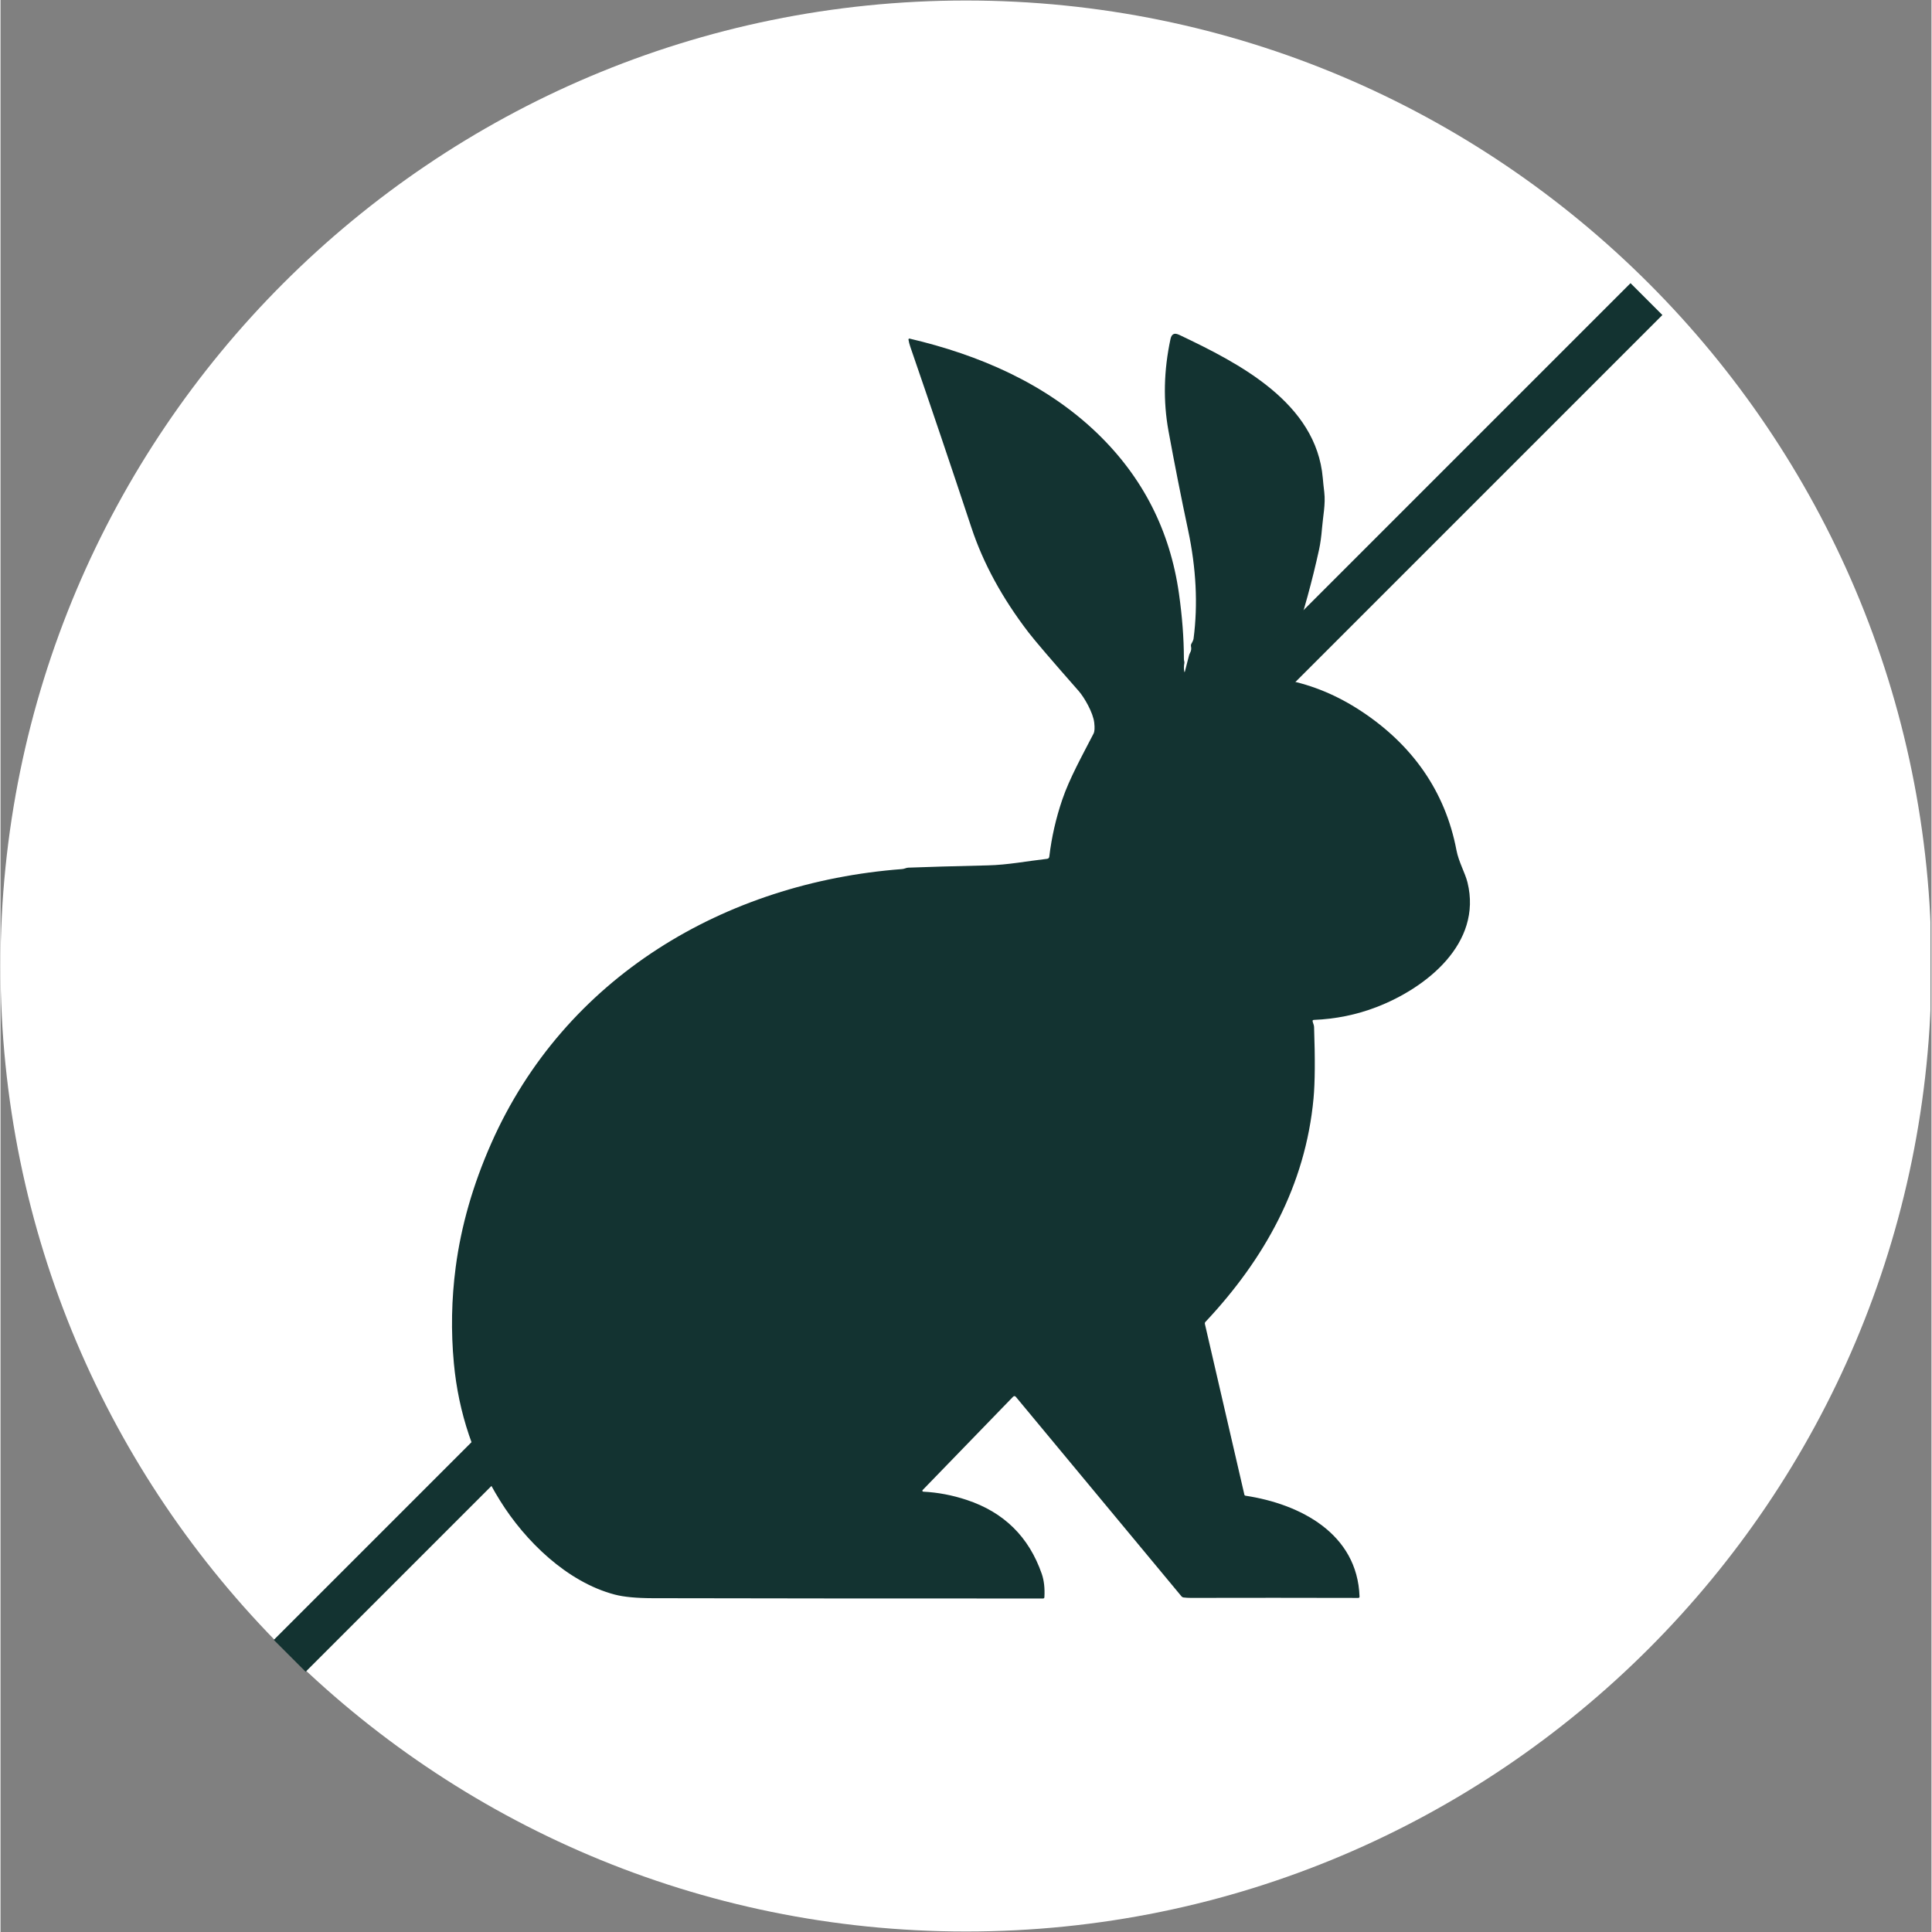
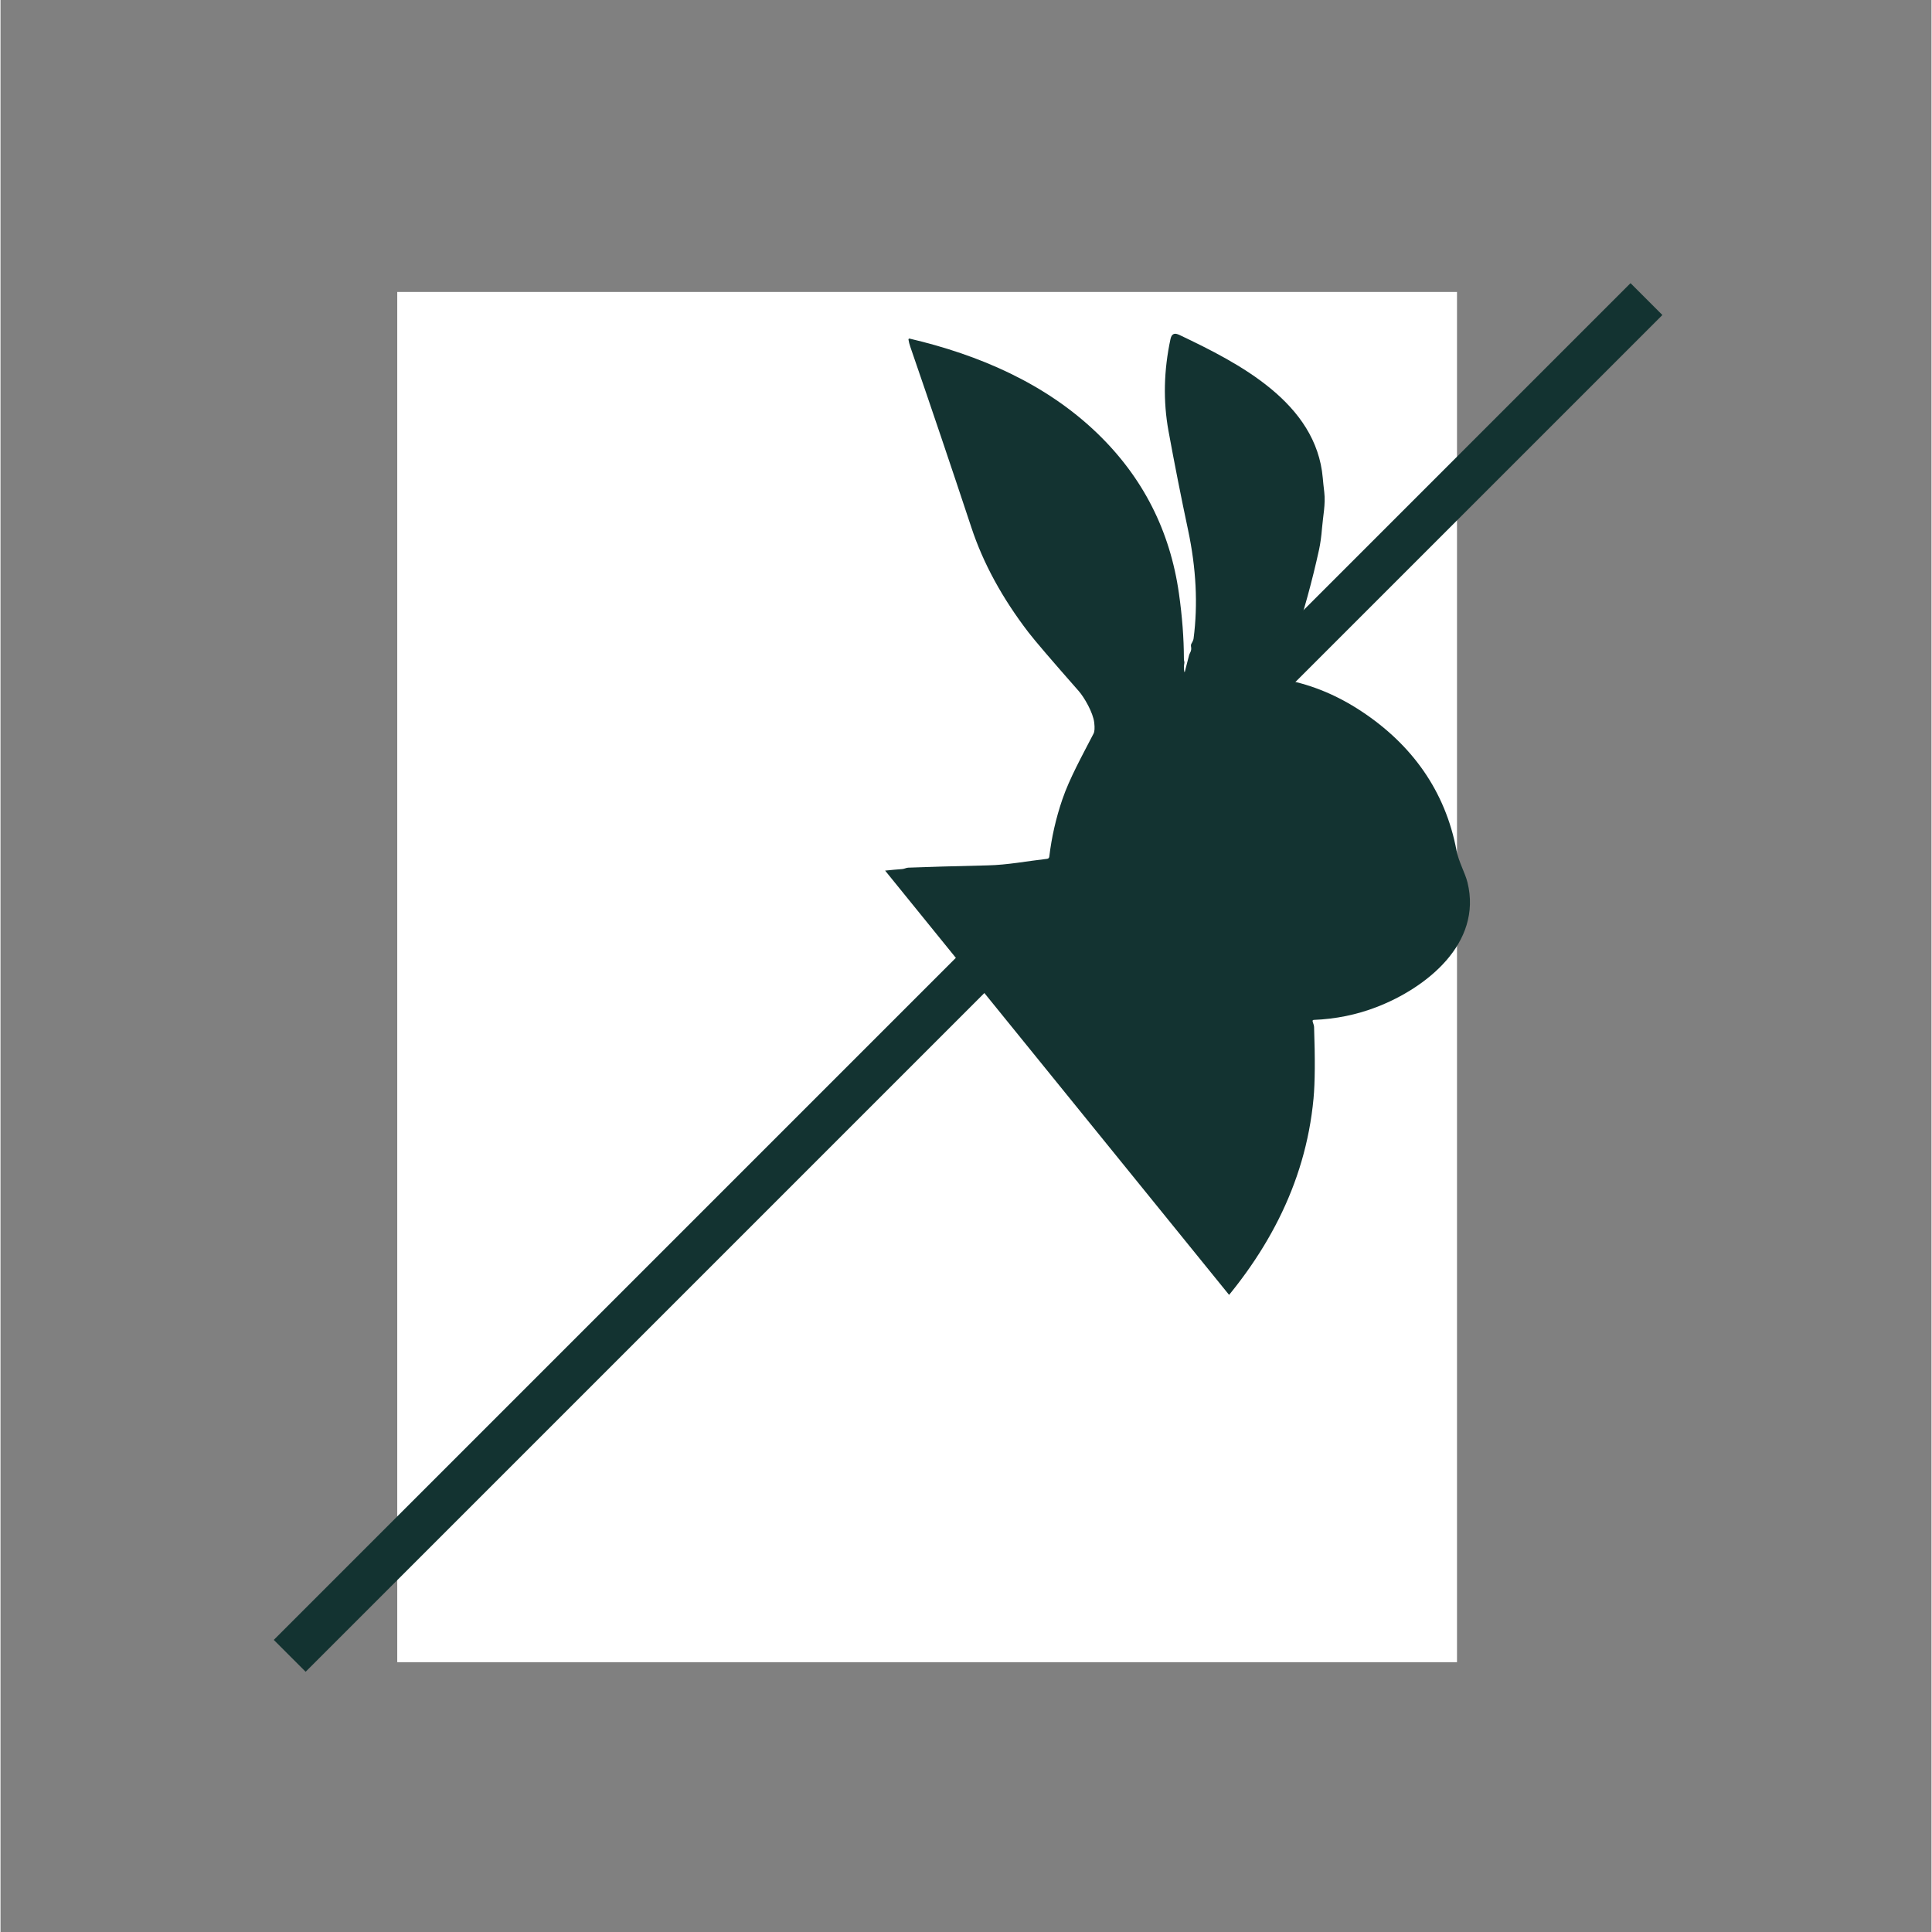
<svg xmlns="http://www.w3.org/2000/svg" width="300" zoomAndPan="magnify" viewBox="0 0 224.88 225" height="300" preserveAspectRatio="xMidYMid meet">
  <rect x="0" y="0" width="224.88" height="225" fill="#808080" stroke="none" />
  <defs>
    <clipPath id="2ceb922c34">
      <path d="M 46.203 34.004 L 169.621 34.004 L 169.621 193.656 L 46.203 193.656 Z M 46.203 34.004 " clip-rule="nonzero" />
    </clipPath>
    <clipPath id="e40d4079d9">
      <path d="M 0 0.059 L 224.762 0.059 L 224.762 224.938 L 0 224.938 Z M 0 0.059 " clip-rule="nonzero" />
    </clipPath>
    <clipPath id="0beb472011">
-       <path d="M 112.441 0.059 C 50.34 0.059 0 50.402 0 112.5 C 0 174.598 50.34 224.941 112.441 224.941 C 174.539 224.941 224.879 174.598 224.879 112.5 C 224.879 50.402 174.539 0.059 112.441 0.059 Z M 112.441 0.059 " clip-rule="nonzero" />
-     </clipPath>
+       </clipPath>
    <clipPath id="2c58ed2fb6">
-       <path d="M 52.277 38.801 L 172 38.801 L 172 186.473 L 52.277 186.473 Z M 52.277 38.801 " clip-rule="nonzero" />
+       <path d="M 52.277 38.801 L 172 38.801 L 172 186.473 Z M 52.277 38.801 " clip-rule="nonzero" />
    </clipPath>
  </defs>
  <g clip-path="url(#2ceb922c34)">
    <path fill="#ffffff" d="M 46.203 34.004 L 169.621 34.004 L 169.621 193.578 L 46.203 193.578 Z M 46.203 34.004 " fill-opacity="1" fill-rule="nonzero" />
  </g>
  <g clip-path="url(#e40d4079d9)">
    <g clip-path="url(#0beb472011)">
      <path fill="#ffffff" d="M 0 0.059 L 224.879 0.059 L 224.879 224.941 L 0 224.941 Z M 0 0.059 " fill-opacity="1" fill-rule="nonzero" />
    </g>
  </g>
  <g clip-path="url(#2c58ed2fb6)">
    <path fill="#133331" d="M 137.938 78.184 L 138.414 76.328 C 138.445 76.219 138.484 76.117 138.539 76.02 C 138.672 75.793 138.703 75.539 138.641 75.258 C 138.621 75.152 138.637 75.059 138.688 74.969 C 138.84 74.715 138.926 74.508 138.945 74.355 C 139.461 70.383 139.246 66.176 138.305 61.738 C 137.488 57.895 136.727 54.043 136.02 50.18 C 135.391 46.715 135.469 43.145 136.258 39.469 C 136.328 39.137 136.473 38.941 136.695 38.883 C 136.832 38.844 137.035 38.887 137.305 39.012 C 144.23 42.305 153.234 46.891 153.992 55.676 C 154.027 56.09 154.082 56.637 154.164 57.32 C 154.328 58.723 154.012 60.137 153.902 61.512 C 153.824 62.48 153.707 63.316 153.555 64.02 C 152.758 67.664 151.773 71.254 150.594 74.793 C 150.316 75.629 150.012 77.039 149.684 79.023 C 149.668 79.121 149.707 79.18 149.805 79.199 C 152.812 79.789 155.703 80.996 158.473 82.824 C 164.379 86.715 168.254 92.125 169.559 99.02 C 169.816 100.375 170.582 101.691 170.844 102.77 C 172.59 109.879 166.035 115.055 160.262 117.281 C 157.938 118.176 155.496 118.676 152.945 118.777 C 152.832 118.785 152.785 118.844 152.809 118.953 C 152.859 119.191 152.965 119.352 152.977 119.602 C 153.105 123.305 153.086 126.078 152.914 127.918 C 151.973 138.066 147.211 146.617 140.324 153.949 C 140.262 154.02 140.242 154.098 140.262 154.188 L 144.859 174.066 C 144.875 174.137 144.922 174.18 144.996 174.191 C 151.379 175.16 158.02 178.613 158.27 185.93 C 158.273 186.039 158.223 186.094 158.117 186.094 C 151.613 186.078 145.113 186.074 138.625 186.09 C 138.336 186.09 138.047 186.074 137.762 186.039 C 137.672 186.027 137.598 185.984 137.539 185.914 L 118.258 162.691 C 118.148 162.559 118.031 162.555 117.91 162.676 L 107.387 173.535 C 107.355 173.566 107.348 173.605 107.363 173.648 C 107.383 173.691 107.414 173.715 107.461 173.719 C 109.164 173.805 110.848 174.125 112.52 174.68 C 116.855 176.113 119.77 178.984 121.266 183.297 C 121.527 184.055 121.629 184.957 121.57 186.004 C 121.566 186.109 121.512 186.16 121.41 186.16 C 106.258 186.168 91.113 186.156 75.965 186.125 C 74.059 186.121 72.582 185.98 71.531 185.703 C 65.973 184.242 61.098 179.461 58.184 174.777 C 55.133 169.875 53.336 164.535 52.797 158.758 C 52.449 155.031 52.52 151.309 53.008 147.59 C 53.637 142.793 55.016 137.98 57.148 133.16 C 65.691 113.824 84.344 102.777 105.004 101.211 C 105.273 101.191 105.477 101.055 105.719 101.047 C 107.848 100.965 110.938 100.875 114.988 100.781 C 117.281 100.73 119.57 100.281 121.879 100.02 C 122.035 100 122.121 99.914 122.141 99.758 C 122.41 97.5 122.914 95.289 123.652 93.125 C 124.504 90.621 126 87.953 127.293 85.438 C 127.418 85.203 127.445 84.781 127.375 84.168 C 127.246 82.992 126.207 81.203 125.559 80.469 C 122.41 76.891 120.465 74.621 119.727 73.66 C 116.664 69.668 114.441 65.594 113.066 61.43 C 110.738 54.402 108.367 47.387 105.953 40.383 C 105.852 40.09 105.781 39.812 105.742 39.559 C 105.734 39.52 105.746 39.488 105.773 39.461 C 105.801 39.434 105.832 39.426 105.871 39.434 C 113.953 41.328 121.691 44.652 127.715 50.449 C 133.027 55.566 136.203 61.793 137.242 69.133 C 137.621 71.816 137.812 74.336 137.816 76.688 C 137.816 76.824 137.832 76.938 137.859 77.031 C 137.879 77.109 137.879 77.188 137.863 77.266 C 137.805 77.57 137.805 77.875 137.859 78.184 C 137.879 78.305 137.906 78.305 137.938 78.184 Z M 137.938 78.184 " fill-opacity="1" fill-rule="nonzero" />
  </g>
  <path stroke-linecap="butt" transform="matrix(0.53, -0.53, 0.53, 0.53, 31.825, 190.982)" fill="none" stroke-linejoin="miter" d="M 0 3.5 L 298.123 3.5 " stroke="#133331" stroke-width="7" stroke-opacity="1" stroke-miterlimit="4" />
</svg>